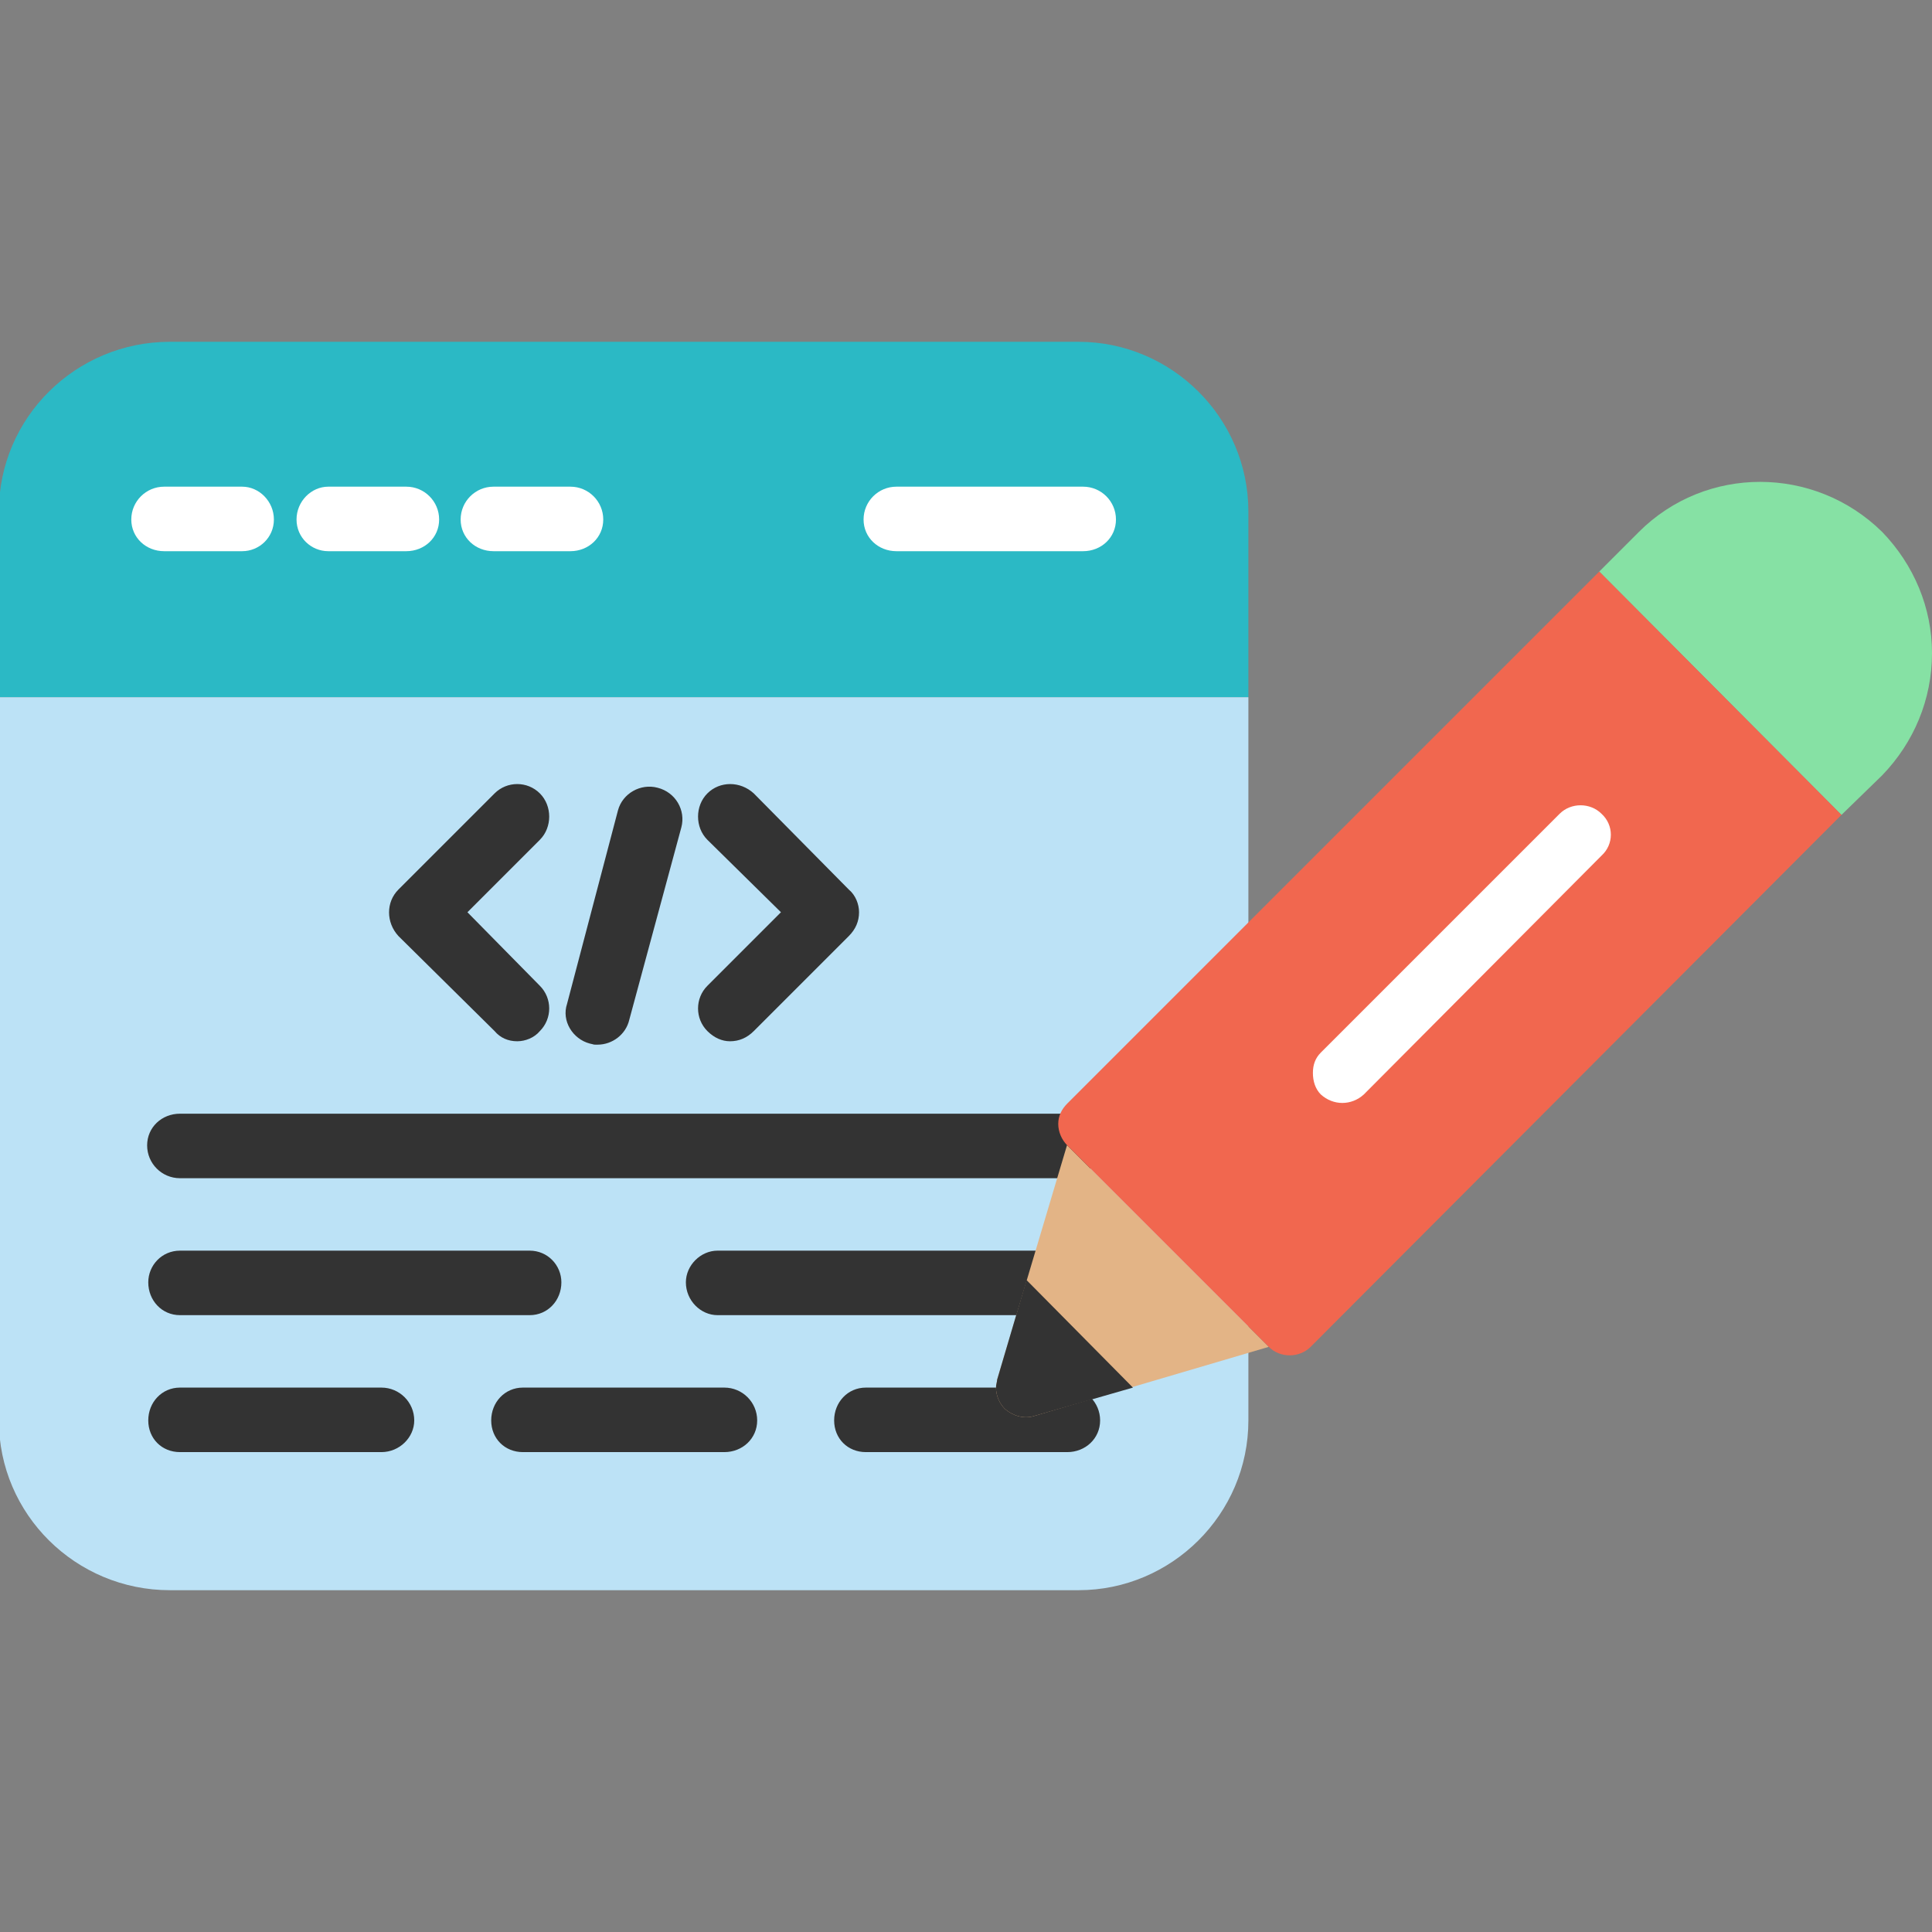
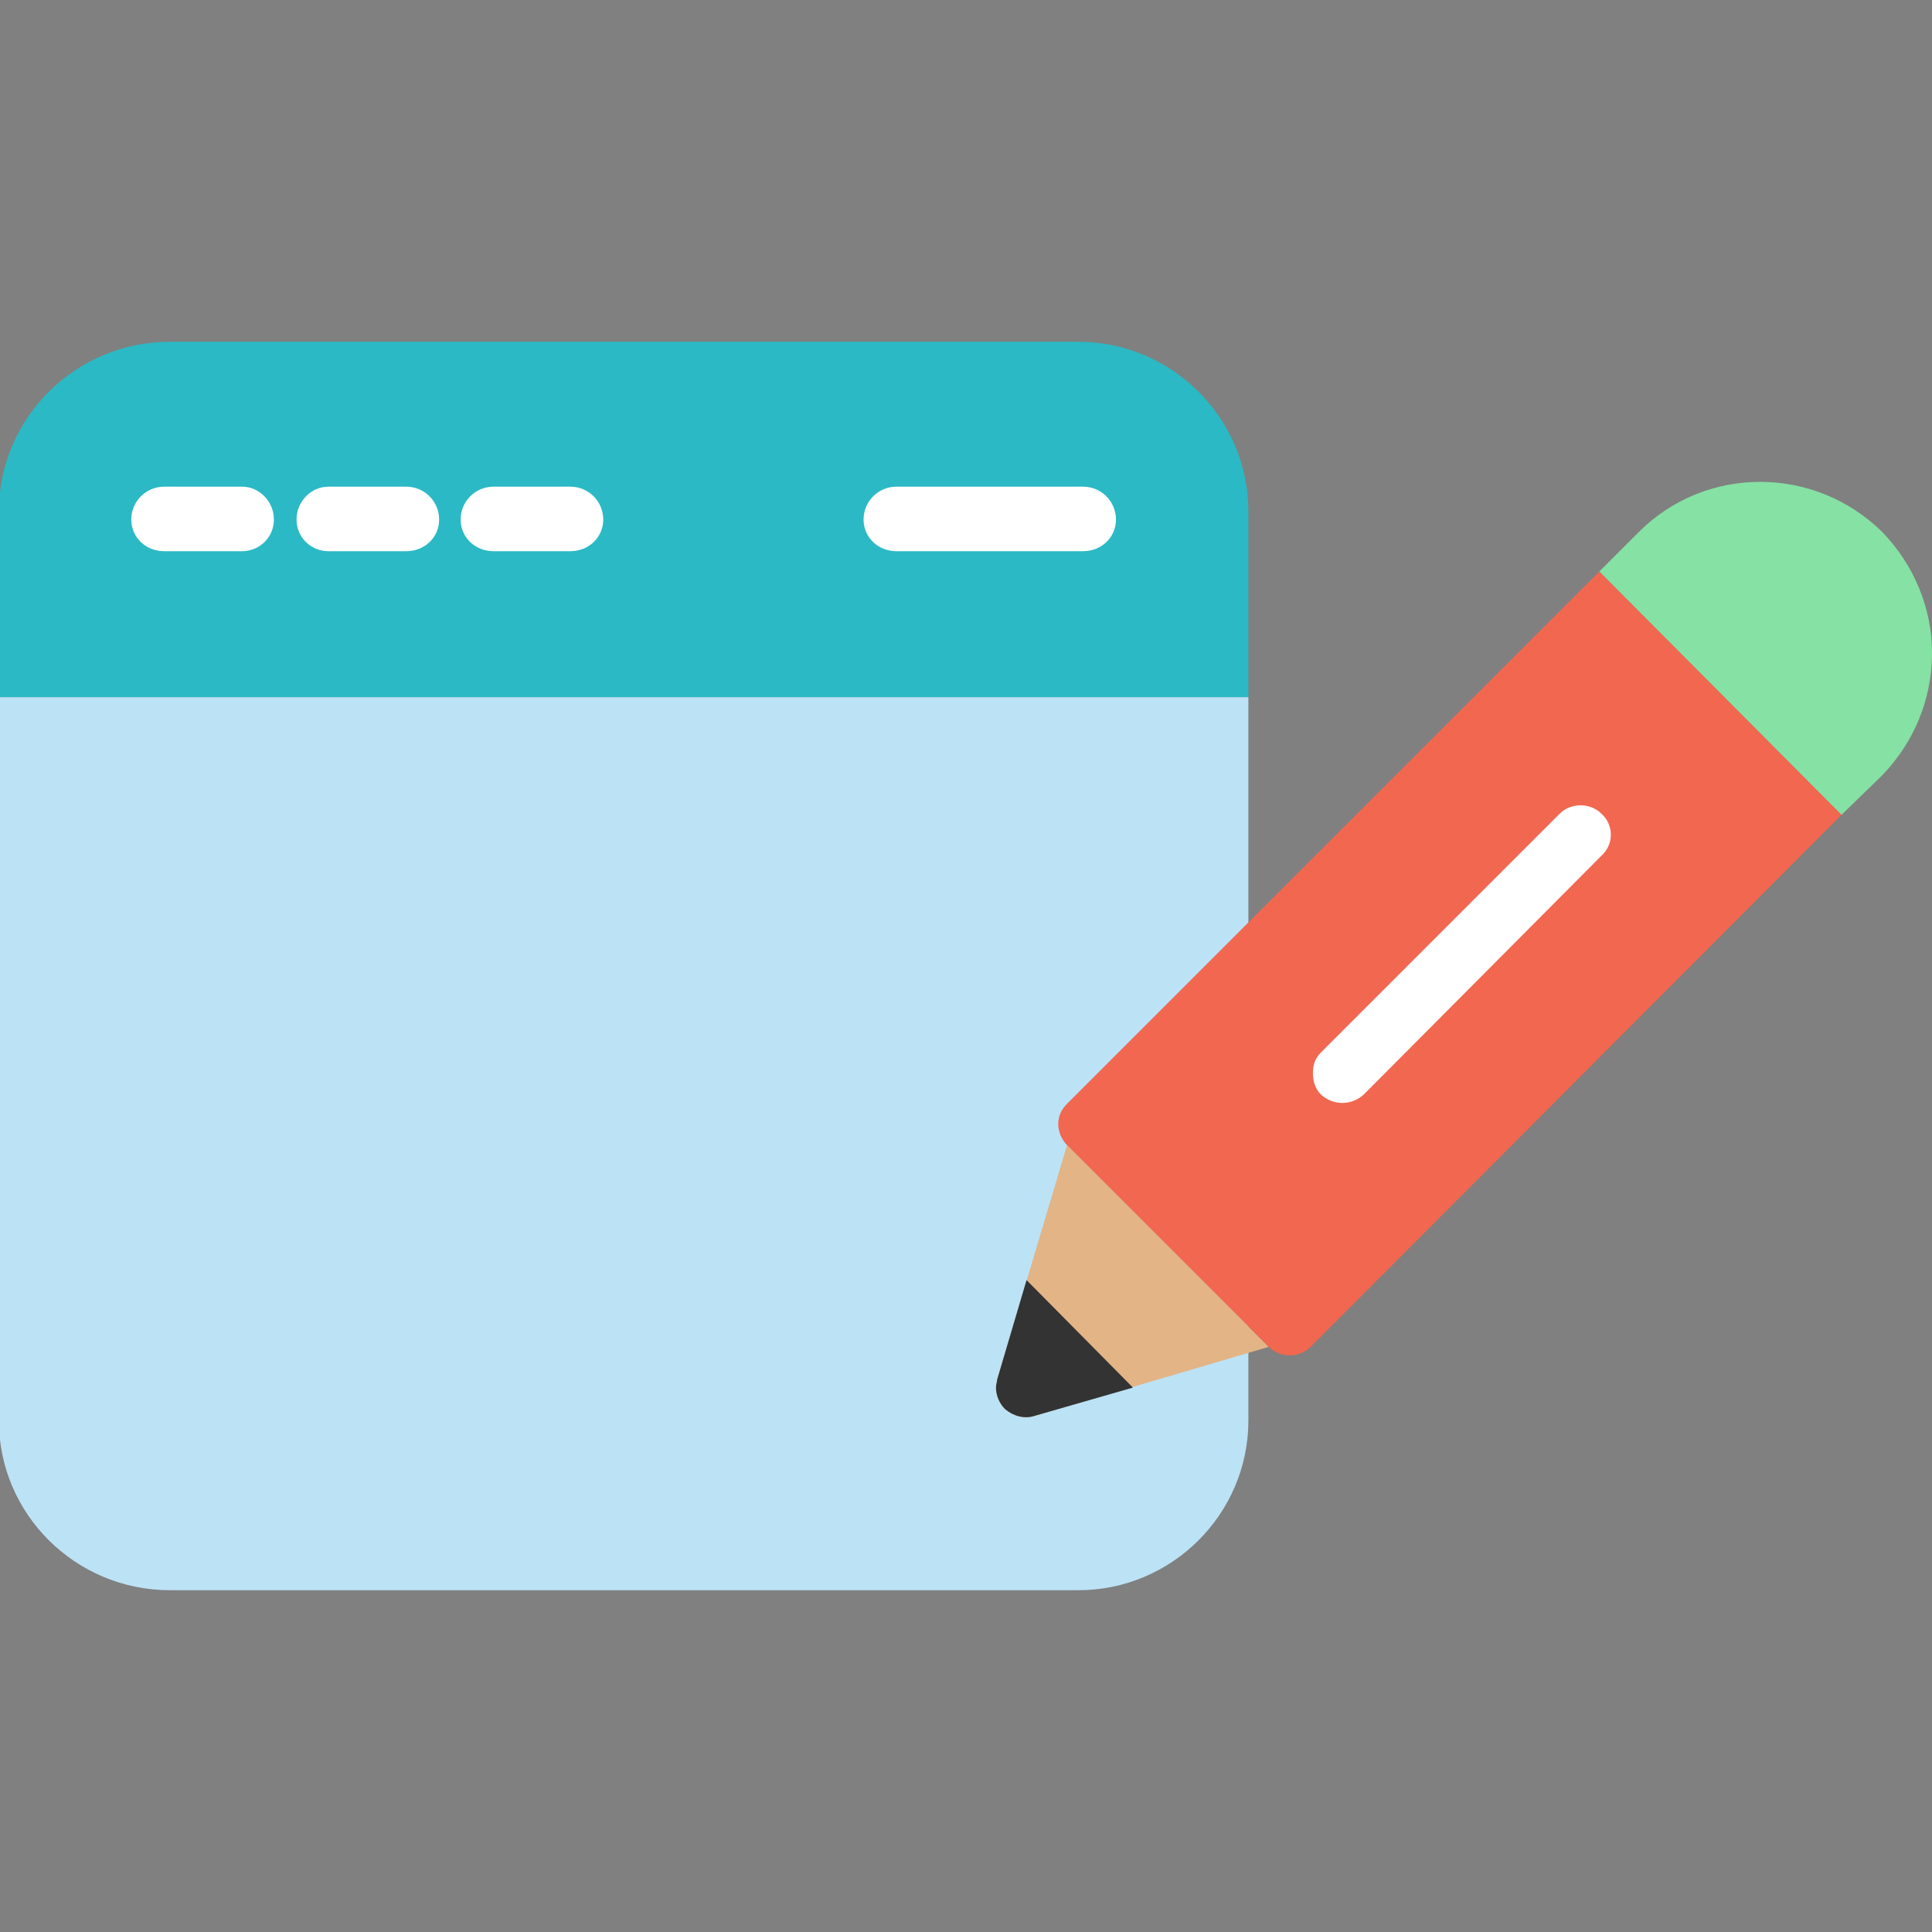
<svg xmlns="http://www.w3.org/2000/svg" clip-rule="evenodd" fill-rule="evenodd" height="512" viewBox="0 0 1707 1707" width="512">
  <rect x="0" y="0" width="1707" height="1707" fill="#808080" stroke="none" />
  <g id="Layer_x0020_1">
    <path d="m-1 616v-164c0-83 68-150 151-150h803c82 0 150 67 150 150v164z" fill="#2bb9c5" />
    <path d="m953 1405h-803c-83 0-151-67-151-150v-639h1104v639c0 83-68 150-150 150z" fill="#bce2f6" />
-     <path d="m690 806-65-64c-11-11-11-30 0-41s29-11 41 0l84 85c6 5 9 13 9 20 0 8-3 15-9 21l-84 84c-6 6-13 9-21 9-7 0-14-3-20-9-11-11-11-29 0-40zm-277 0 64 65c11 11 11 29 0 40-5 6-13 9-20 9-8 0-15-3-20-9l-85-84c-11-12-11-30 0-41l85-85c11-11 29-11 40 0s11 30 0 41zm115 117c-5 0-2 0-7-1-15-4-25-20-20-35l45-171c4-15 20-24 35-20 16 4 25 20 21 35l-46 170c-3 13-15 22-28 22zm415 118h-784c-16 0-29-13-29-29s13-28 29-28h784c16 0 29 12 29 28s-13 29-29 29zm-475 121h-309c-16 0-28-13-28-29 0-15 12-28 28-28h309c16 0 28 13 28 28 0 16-12 29-28 29zm475 0h-309c-15 0-28-13-28-29 0-15 13-28 28-28h309c16 0 29 13 29 28 0 16-13 29-29 29zm-606 121h-178c-16 0-28-12-28-28s12-29 28-29h178c16 0 29 13 29 29 0 15-13 28-29 28zm303 0h-178c-16 0-28-12-28-28s12-29 28-29h178c16 0 29 13 29 29s-13 28-29 28zm303 0h-178c-16 0-28-12-28-28s12-29 28-29h178c16 0 29 13 29 29s-13 28-29 28z" fill="#333" />
    <path d="m214 487h-69c-16 0-29-12-29-28s13-29 29-29h69c15 0 28 13 28 29s-13 28-28 28zm145 0h-69c-15 0-28-12-28-28s13-29 28-29h69c16 0 29 13 29 29s-13 28-29 28zm145 0h-68c-16 0-29-12-29-28s13-29 29-29h68c16 0 29 13 29 29s-13 28-29 28zm453 0h-165c-16 0-29-12-29-28s13-29 29-29h165c16 0 29 13 29 29s-13 28-29 28z" fill="#fff" />
    <g id="_507388744">
      <path d="m880 1226c0 7 3 14 8 19 7 6 17 9 26 6l207-61-178-178v-1l-62 208c0 2-1 4-1 7z" fill="#e3b486" />
-       <path d="m1627 720 36-35c28-29 44-67 44-108 0-40-16-78-44-107-60-59-156-59-215 0l-35 35z" fill="#86e1a4" />
+       <path d="m1627 720 36-35c28-29 44-67 44-108 0-40-16-78-44-107-60-59-156-59-215 0l-35 35" fill="#86e1a4" />
      <path d="m935 993c0 7 3 14 8 19l178 178c10 10 27 10 37 0l469-470-214-215-470 470c-5 5-8 11-8 18z" fill="#f1674f" />
      <path d="m907 1131 94 95-87 25c-9 3-19 0-26-6-5-5-8-12-8-19 0-3 1-5 1-7z" fill="#333" />
      <path d="m1205 967 210-211c11-10 11-27 0-37-10-10-27-10-37 0l-211 211c-5 5-7 11-7 18s2 14 7 19c11 10 27 10 38 0z" fill="#fff" />
    </g>
  </g>
</svg>